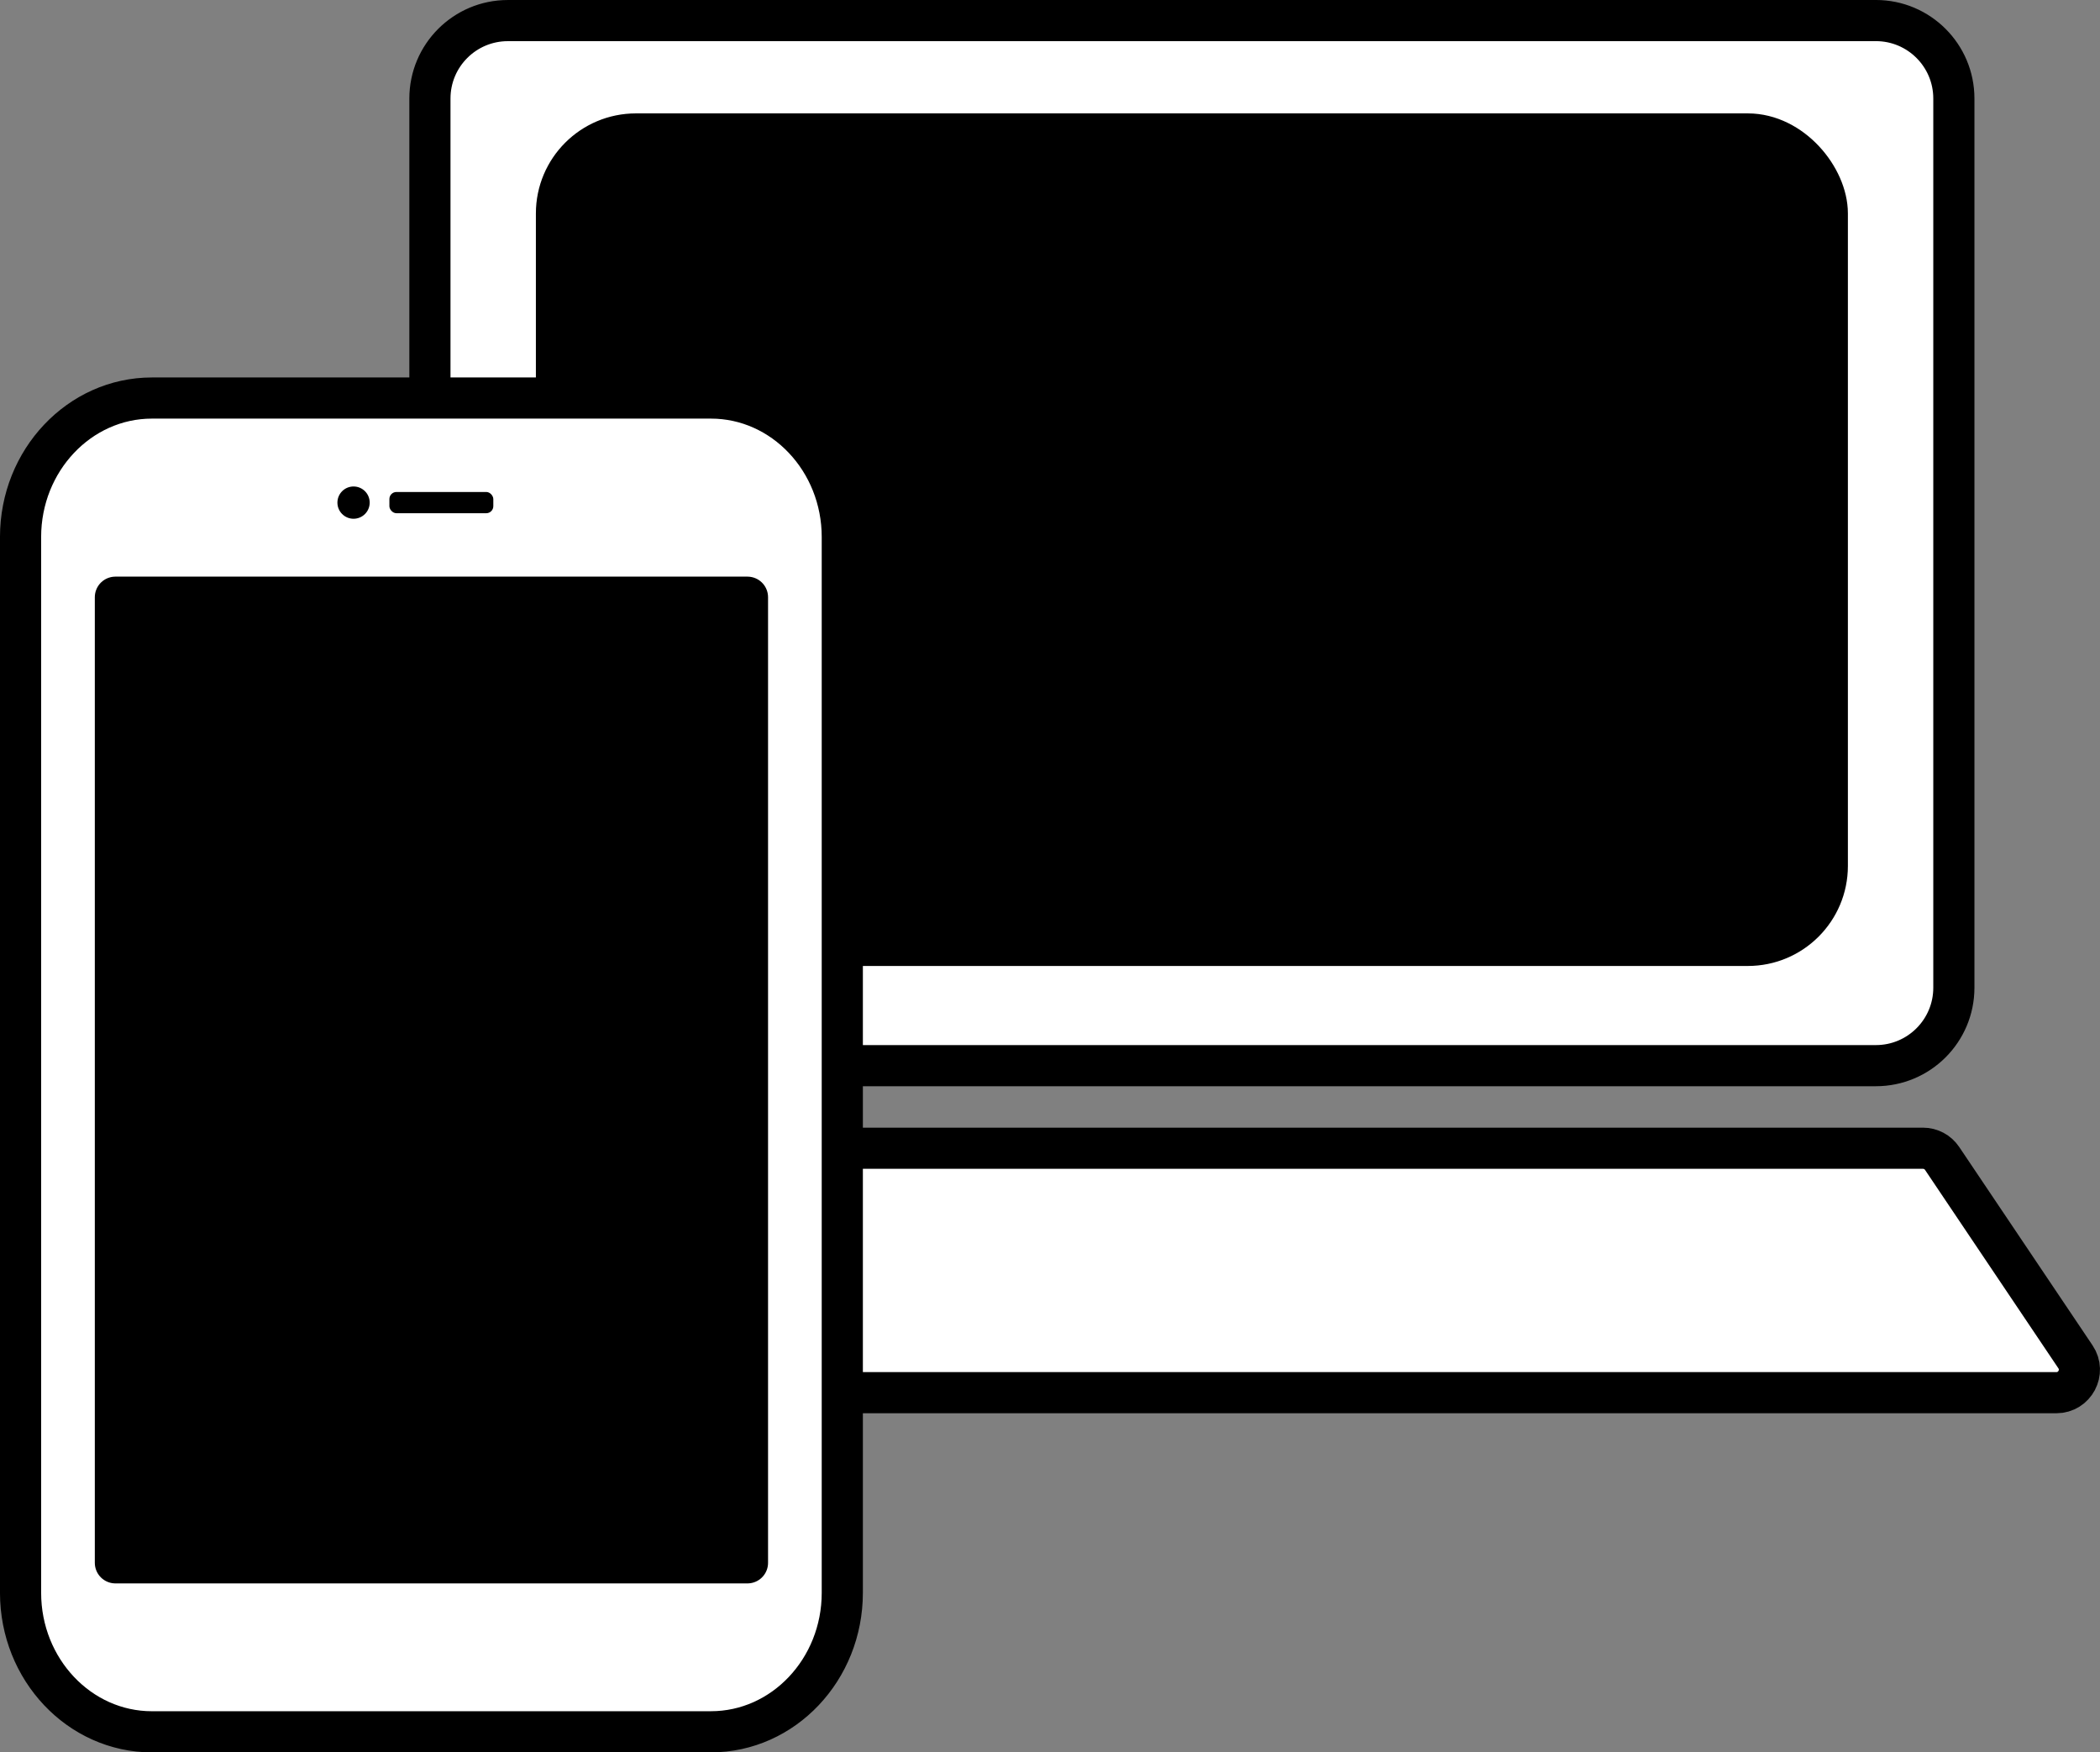
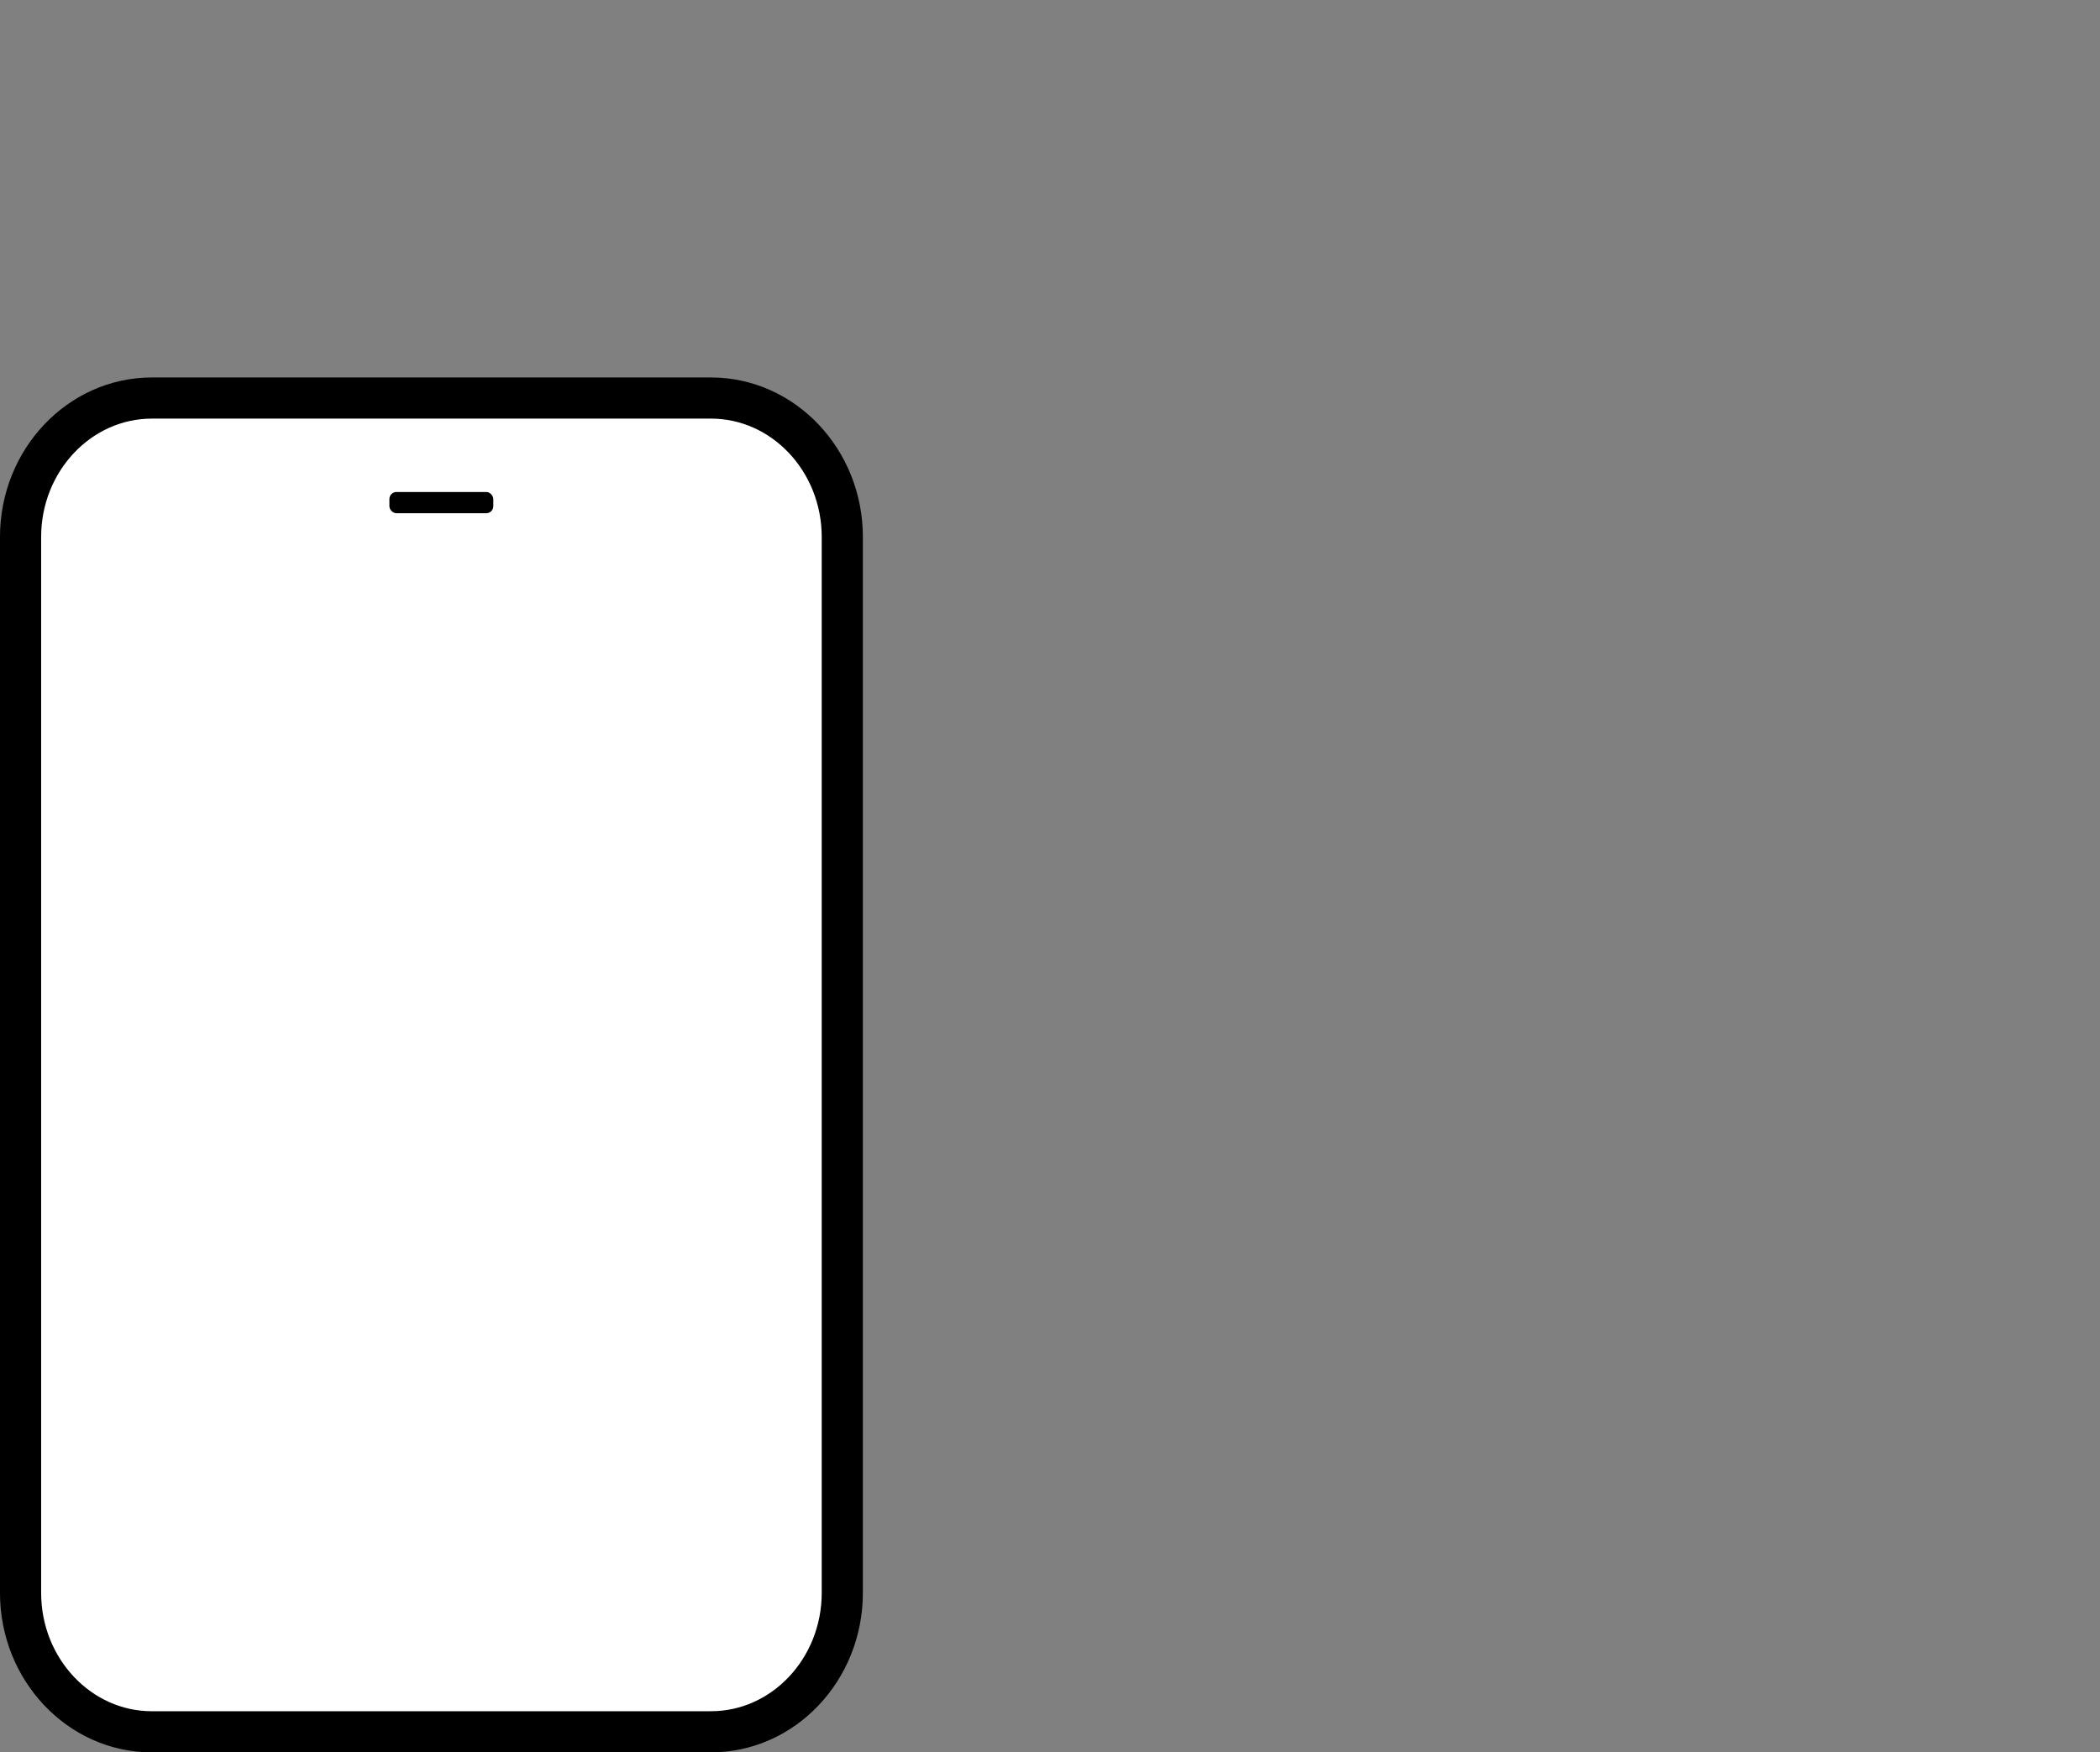
<svg xmlns="http://www.w3.org/2000/svg" id="_レイヤー_2" data-name="レイヤー 2" viewBox="0 0 101.093 84.37">
  <rect x="0" y="0" width="101.093" height="84.37" fill="#808080" stroke="none" />
  <g id="_スクロール_流れ" data-name="スクロール_流れ">
    <g>
      <g>
-         <path d="M90.305.991H24.449c-2.073,0-3.753,1.68-3.753,3.753v42.81c0,2.072,1.68,3.753,3.753,3.753h65.856c2.072,0,3.753-1.68,3.753-3.753V4.743c0-2.072-1.68-3.753-3.753-3.753Z" style="fill: #fff; stroke: #000; stroke-linecap: round; stroke-linejoin: round; stroke-width: 1.981px;" />
-         <path d="M98.993,67.052H15.76c-.887,0-1.414-.99-.92-1.726l6.42-9.553c.206-.306.551-.49.919-.49h70.393c.369,0,.714.184.92.49l6.42,9.553c.495.736-.033,1.726-.919,1.726Z" style="fill: #fff; stroke: #000; stroke-linecap: round; stroke-linejoin: round; stroke-width: 1.981px;" />
-       </g>
-       <rect x="26.788" y="6.45" width="61.178" height="39.067" rx="3.826" ry="3.826" style="stroke: #000; stroke-linecap: round; stroke-linejoin: round; stroke-width: 1.981px;" />
+         </g>
      <g>
        <g>
          <path d="M7.312,83.38c-3.486,0-6.322-3.001-6.322-6.69V25.854c0-3.689,2.836-6.69,6.322-6.69h26.914c3.486,0,6.322,3.001,6.322,6.69v50.835c0,3.689-2.836,6.69-6.322,6.69H7.312Z" style="fill: #fff; stroke: #000; stroke-linecap: round; stroke-linejoin: round; stroke-width: 1.981px;" />
          <g>
            <rect x="18.745" y="23.687" width="5.003" height="1.023" rx=".34" ry=".34" />
-             <path d="M17.797,24.199c0,.429-.348.777-.777.777s-.777-.348-.777-.777.348-.777.777-.777.777.348.777.777Z" />
          </g>
        </g>
-         <rect x="5.555" y="28.753" width="30.428" height="46.491" style="stroke: #000; stroke-linecap: round; stroke-linejoin: round; stroke-width: 1.981px;" />
      </g>
    </g>
  </g>
</svg>